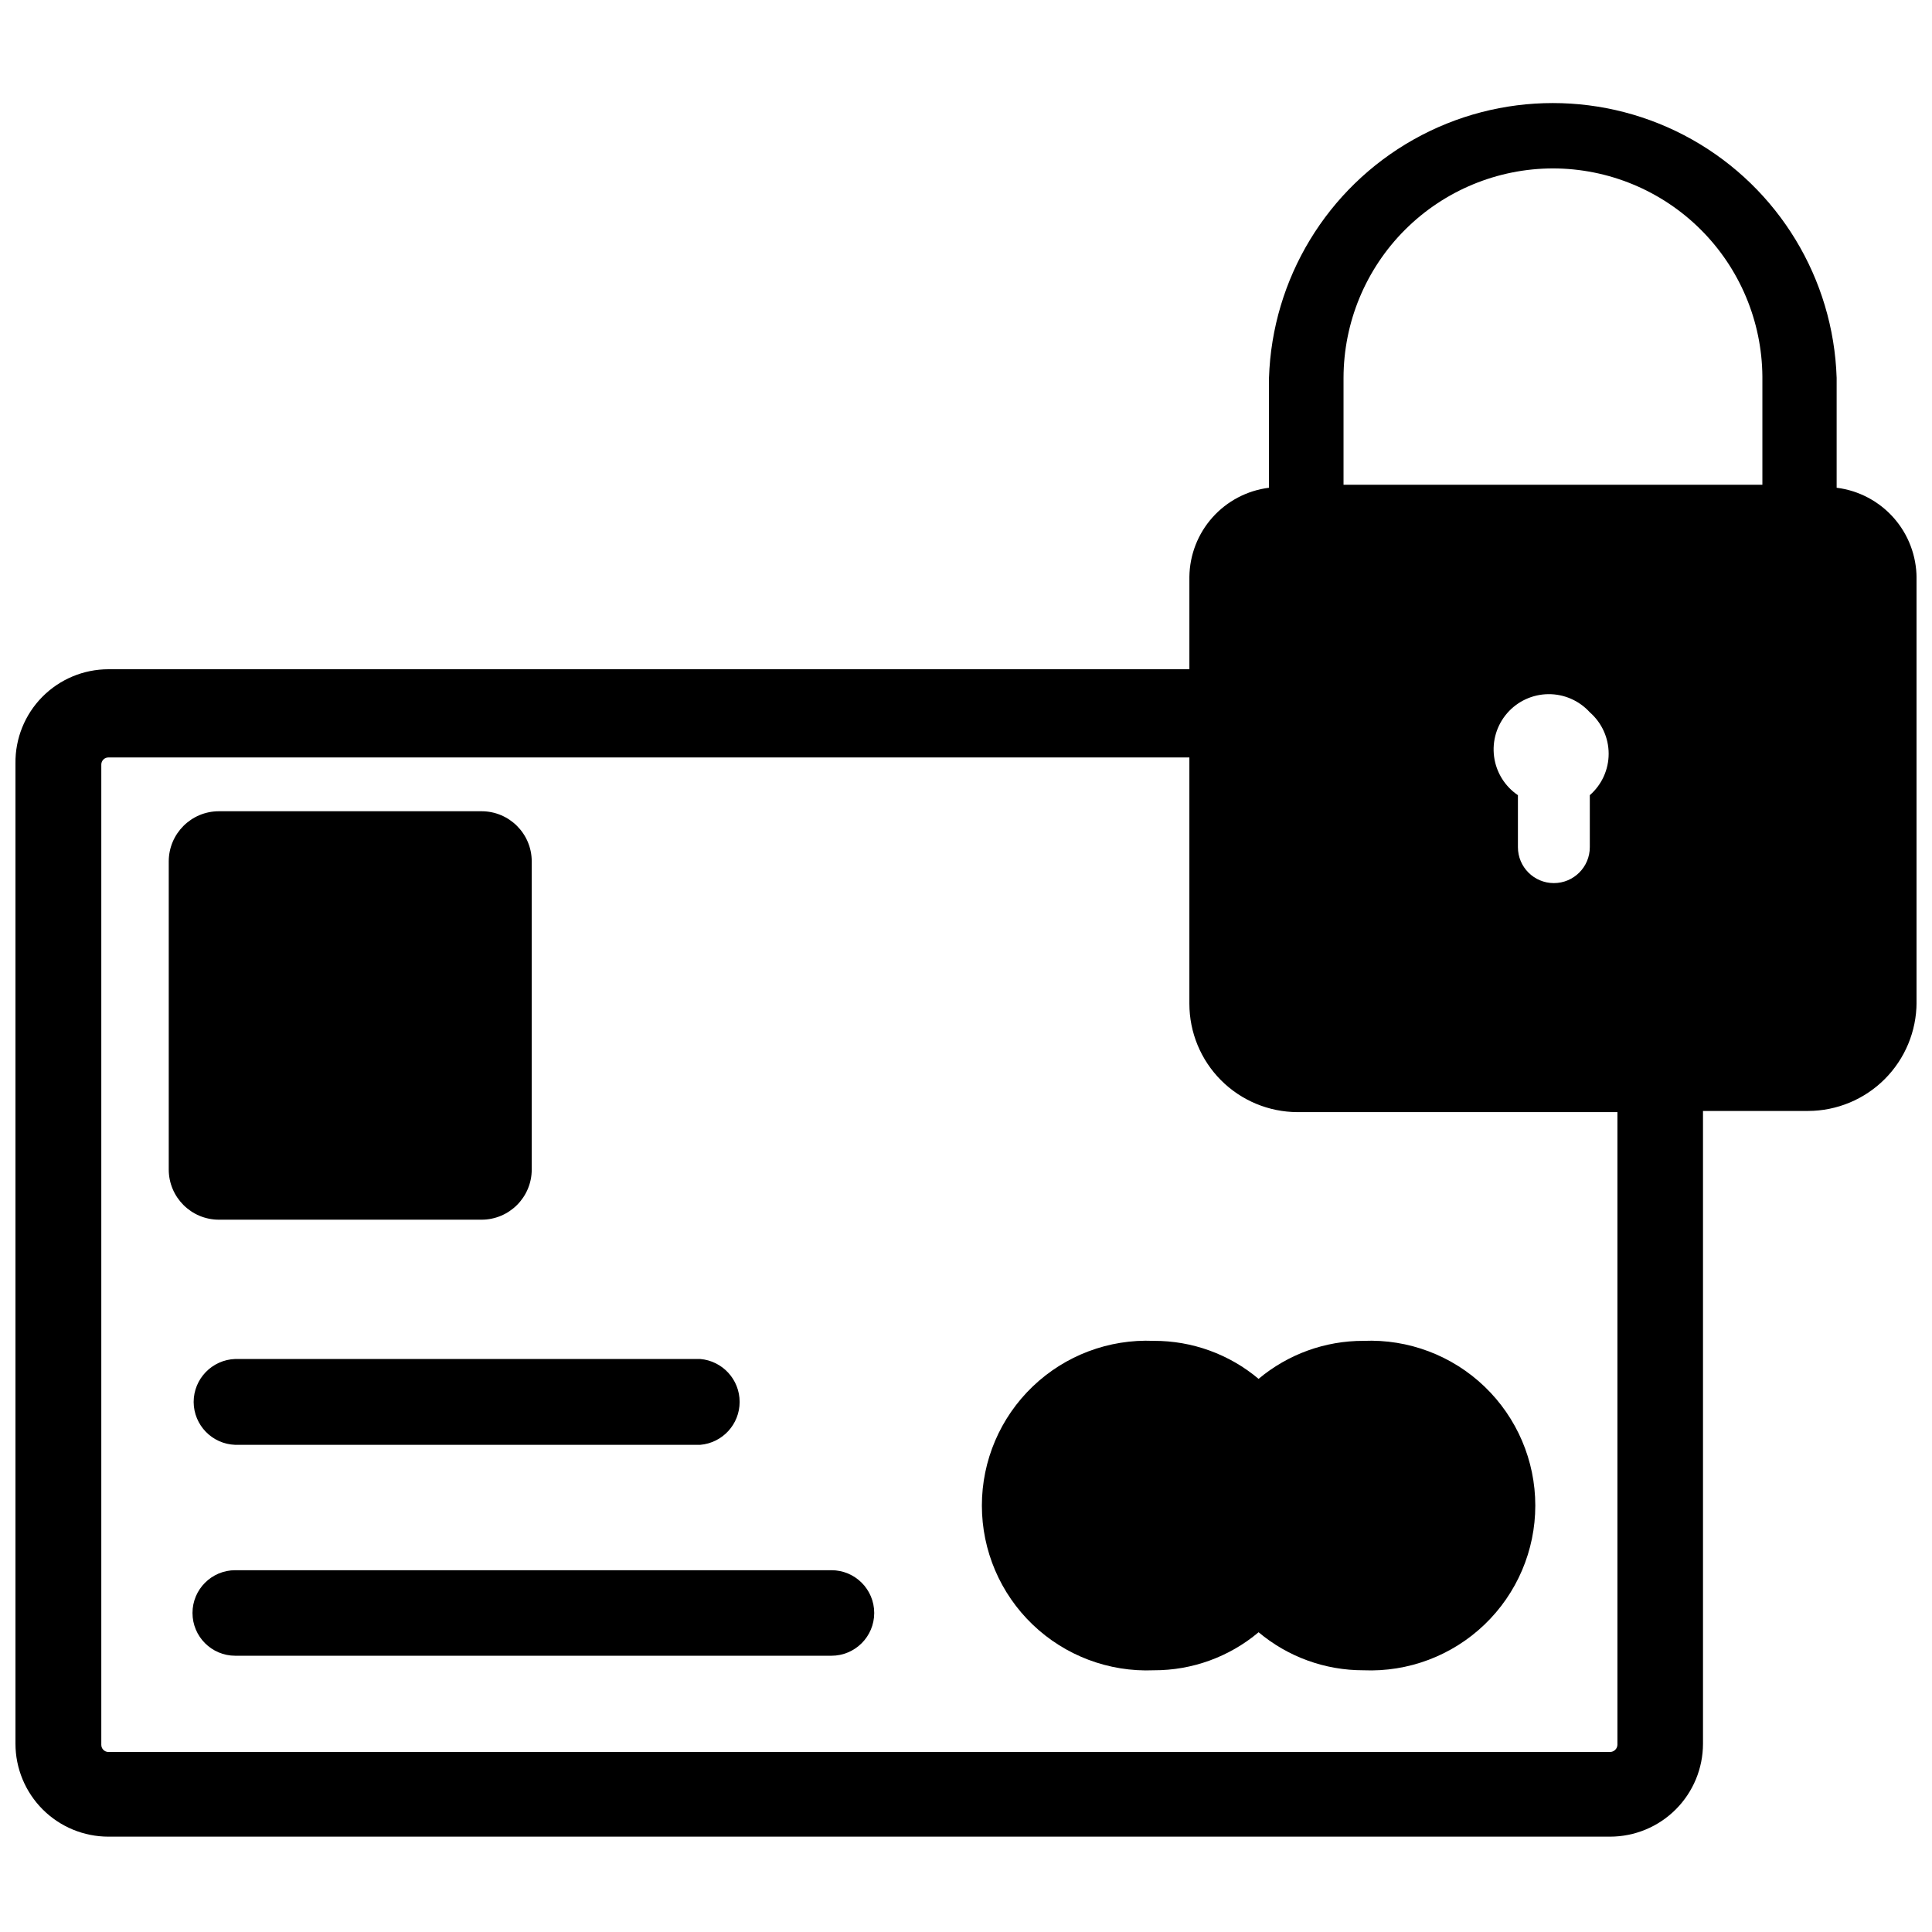
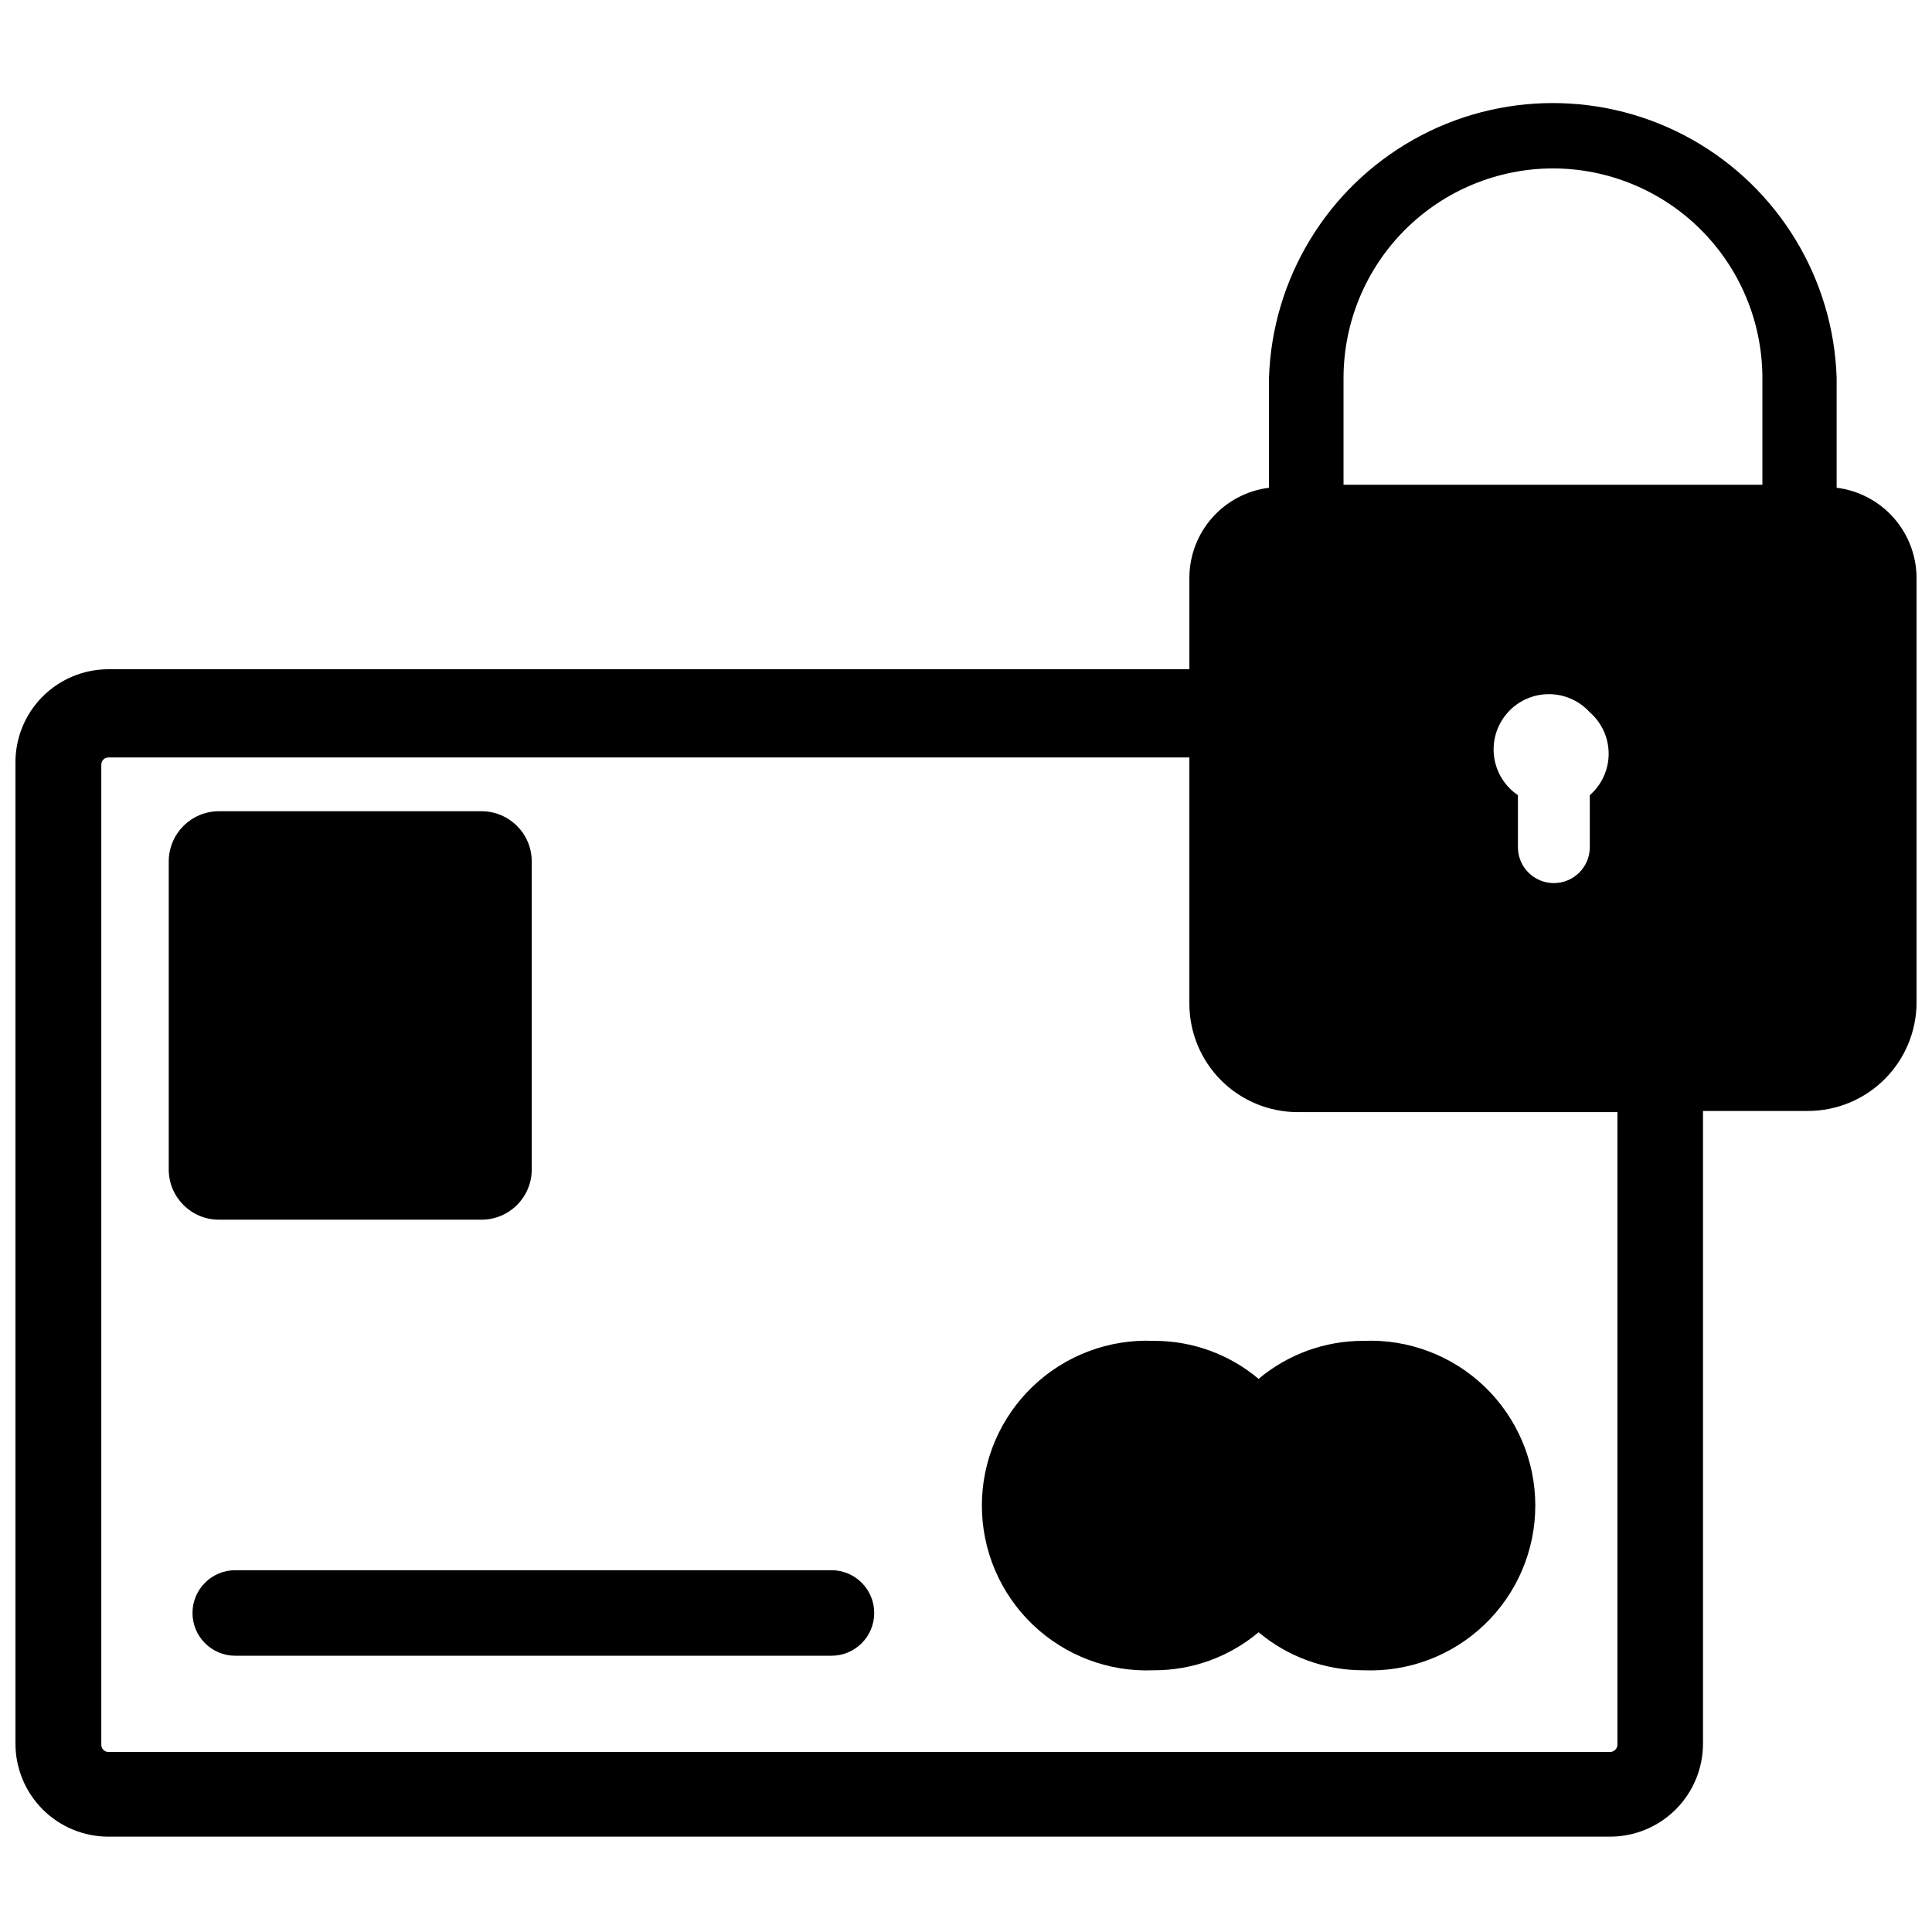
<svg xmlns="http://www.w3.org/2000/svg" width="800px" height="800px" version="1.1" viewBox="144 144 512 512">
  <defs>
    <clipPath id="a">
      <path d="m148.09 171h503.81v460h-503.81z" />
    </clipPath>
  </defs>
  <g clip-path="url(#a)">
    <path d="m630.73 273.26v-29.125c-0.852-26.293-15.371-50.234-38.293-63.145-22.922-12.906-50.922-12.906-73.848 0-22.922 12.91-37.441 36.852-38.293 63.145v29.125c-5.777 0.723-11.098 3.516-14.973 7.856-3.879 4.34-6.055 9.941-6.125 15.762v24.48h-286.46c-6.59 0-12.906 2.641-17.535 7.328-4.633 4.691-7.191 11.039-7.106 17.629v259.78c0 6.531 2.598 12.801 7.215 17.422 4.621 4.621 10.891 7.215 17.426 7.215h397.93c6.535 0 12.801-2.594 17.422-7.215 4.621-4.621 7.219-10.891 7.219-17.422v-167.68h27.867c7.613-0.02 14.91-3.055 20.293-8.438 5.383-5.387 8.418-12.68 8.438-20.297v-112.49c-0.012-5.883-2.168-11.562-6.066-15.965-3.898-4.406-9.27-7.238-15.109-7.969zm-58.094 333.14c-0.043 1.059-0.91 1.891-1.969 1.891h-397.93c-1.043 0-1.891-0.848-1.891-1.891v-259.78c0-1.043 0.848-1.887 1.891-1.887h286.46v65.258c0 7.606 3.016 14.902 8.387 20.289 5.375 5.387 12.66 8.422 20.27 8.445h84.781zm-17.082-417.77c14.645 0.023 28.688 5.82 39.082 16.141 10.391 10.316 16.289 24.32 16.414 38.965v28.734h-111v-28.34c0.023-14.715 5.875-28.816 16.277-39.219 10.406-10.406 24.508-16.258 39.223-16.281zm9.762 166.1v13.777c0 5.258-4.266 9.523-9.527 9.523-5.262 0-9.523-4.266-9.523-9.523v-13.777c-3.469-2.348-5.769-6.066-6.316-10.219-0.547-4.152 0.711-8.34 3.457-11.504 2.746-3.164 6.711-5 10.898-5.047 4.191-0.047 8.195 1.703 11.012 4.805 3.172 2.769 4.996 6.773 4.996 10.984 0 4.211-1.824 8.215-4.996 10.98z" />
  </g>
  <path d="m271.61 467.23c7.348 0 13.305-5.957 13.305-13.305v-81.633c0-7.348-5.957-13.305-13.305-13.305h-69.59c-7.348 0-13.301 5.957-13.301 13.305v81.633c0 7.348 5.953 13.305 13.301 13.305z" />
-   <path d="m195.32 515.56c0.039 6.125 4.902 11.125 11.023 11.336h123.2c5.918-0.492 10.469-5.438 10.469-11.375s-4.551-10.883-10.469-11.375h-123.2c-6.152 0.215-11.027 5.262-11.023 11.414z" />
  <path d="m364.34 560.12h-157.99c-6.262 0-11.336 5.074-11.336 11.336 0 6.258 5.074 11.332 11.336 11.332h157.99c6.258 0 11.336-5.074 11.336-11.332 0-6.262-5.078-11.336-11.336-11.336z" />
  <path d="m449.75 499.34c-11.898-0.504-23.488 3.867-32.086 12.109-8.598 8.238-13.457 19.633-13.457 31.539 0 11.91 4.859 23.305 13.457 31.543 8.598 8.242 20.188 12.613 32.086 12.109 10.164 0.039 20.012-3.531 27.789-10.078 7.781 6.535 17.625 10.102 27.789 10.078 11.895 0.504 23.484-3.867 32.082-12.109 8.598-8.238 13.461-19.633 13.461-31.543 0-11.906-4.863-23.301-13.461-31.539-8.598-8.242-20.188-12.613-32.082-12.109-10.164-0.027-20.008 3.543-27.789 10.074-7.777-6.543-17.625-10.113-27.789-10.074z" />
</svg>